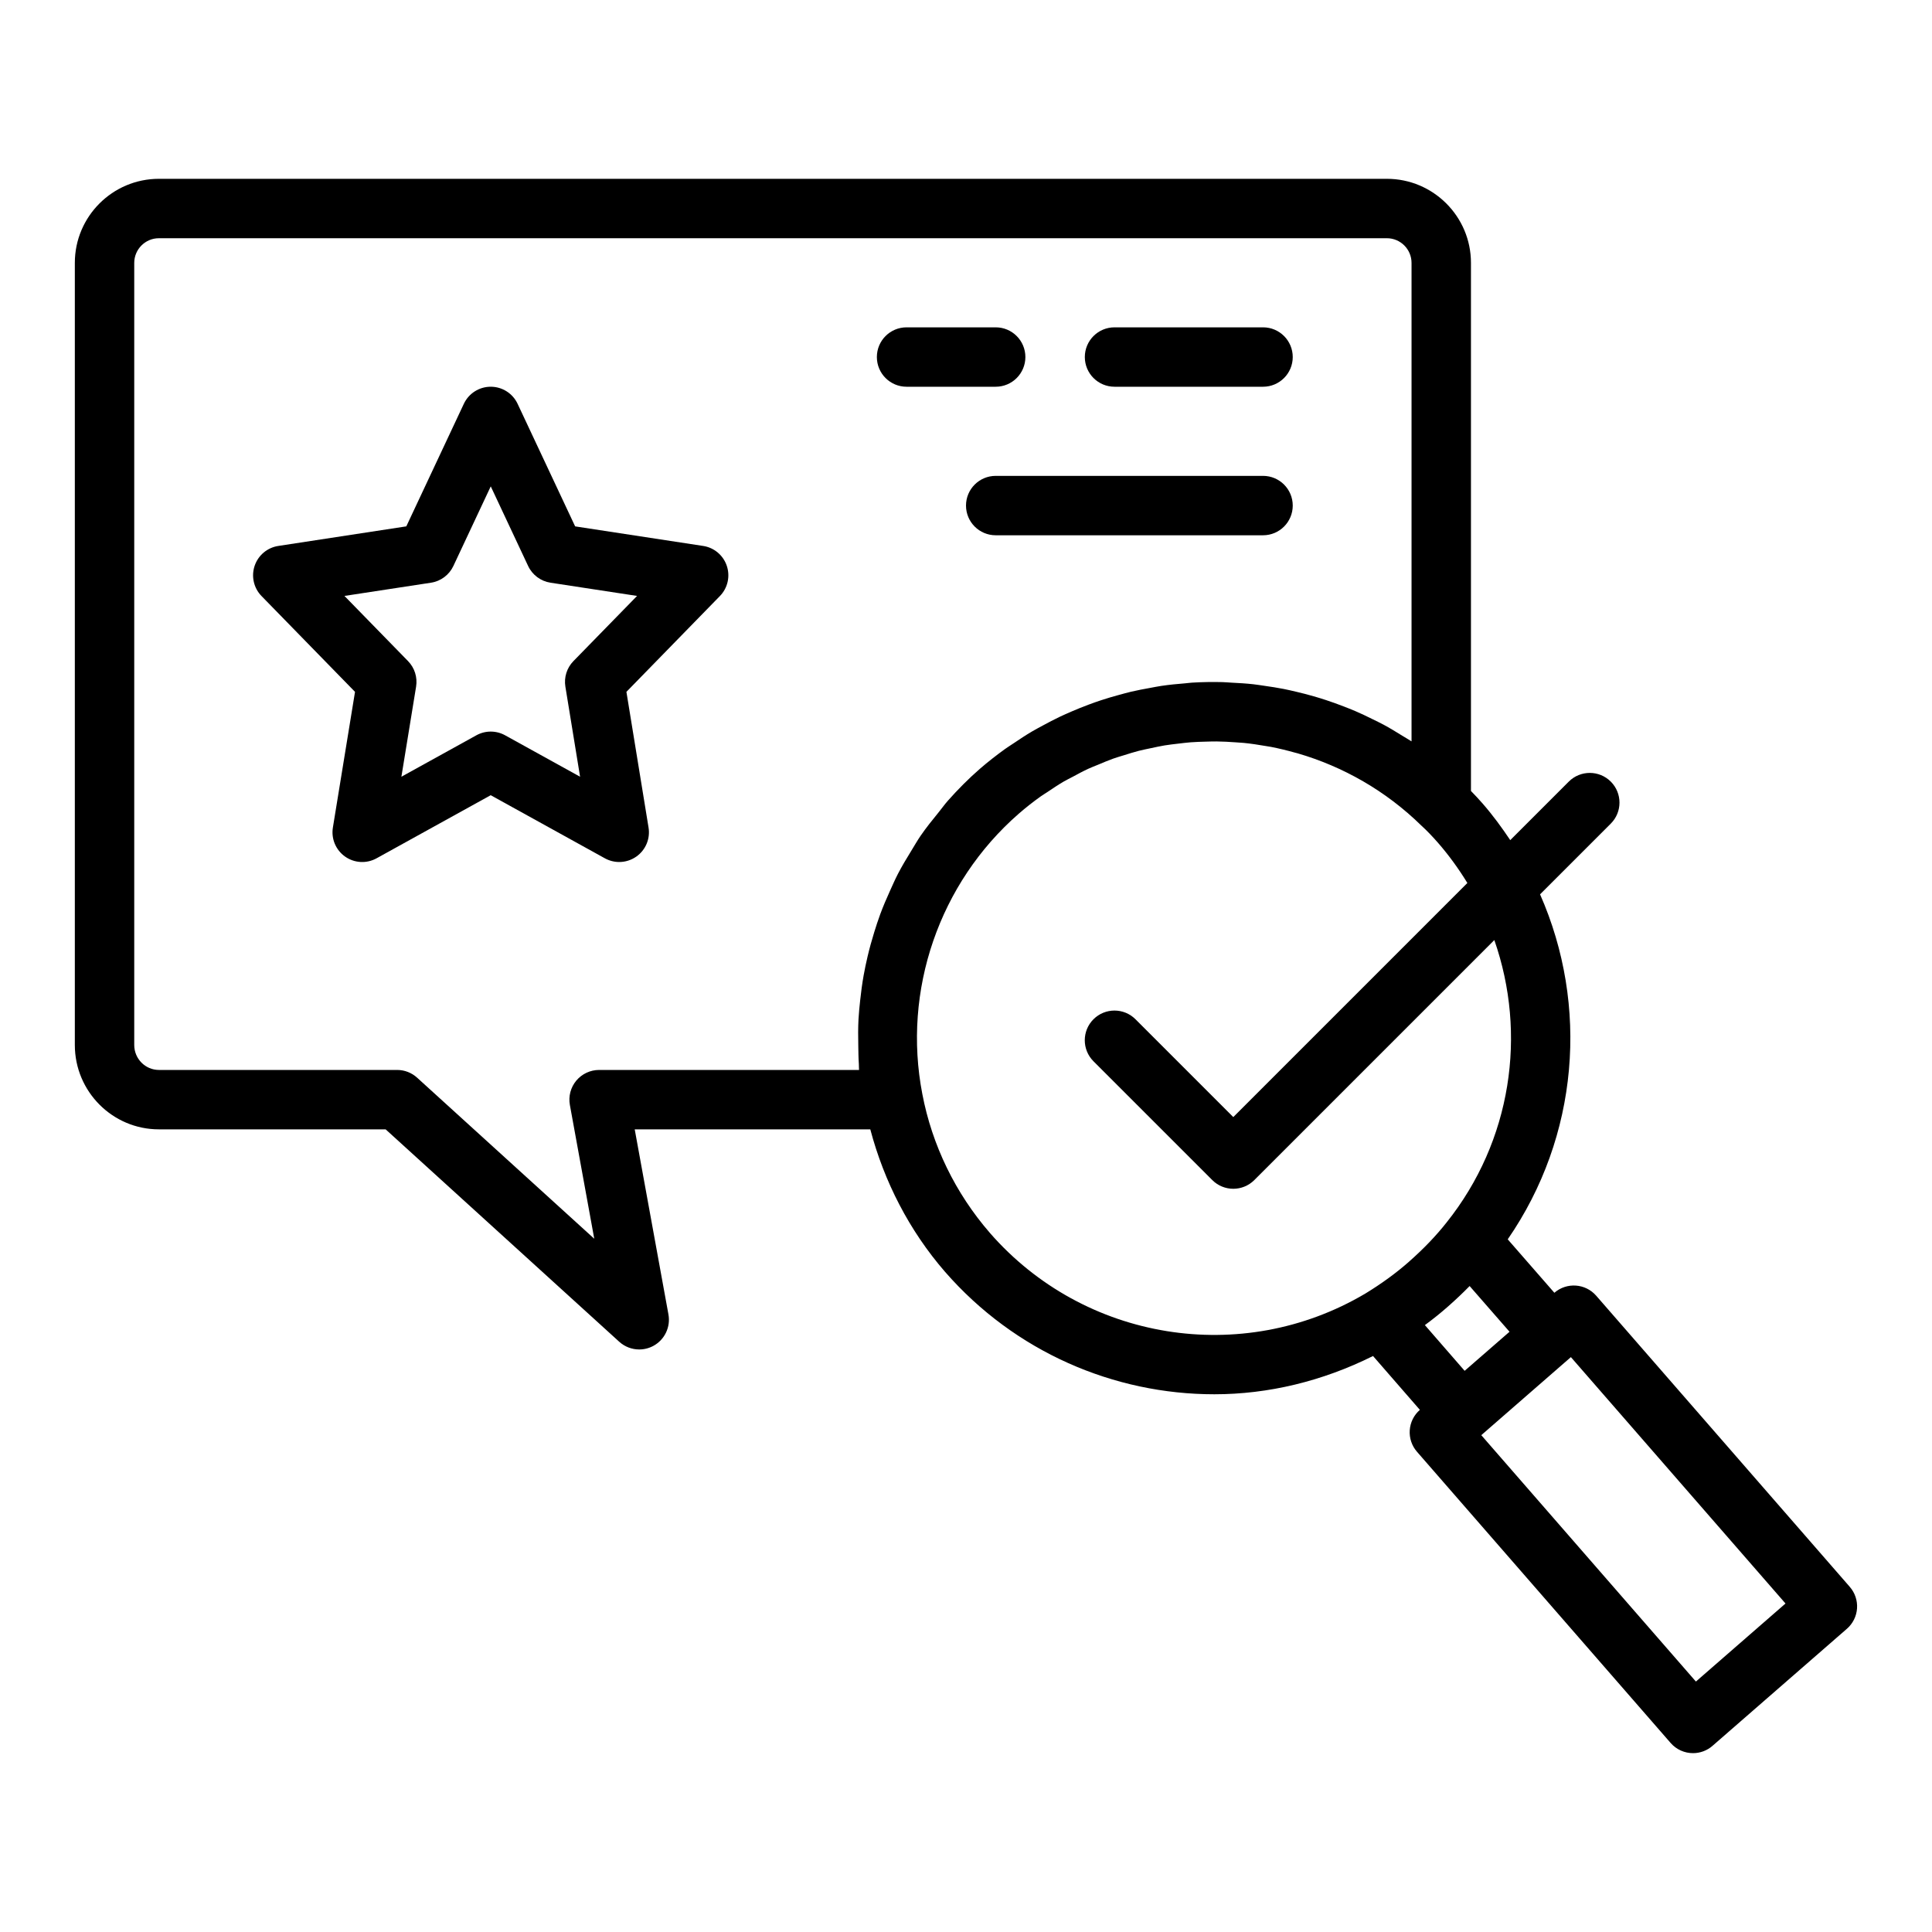
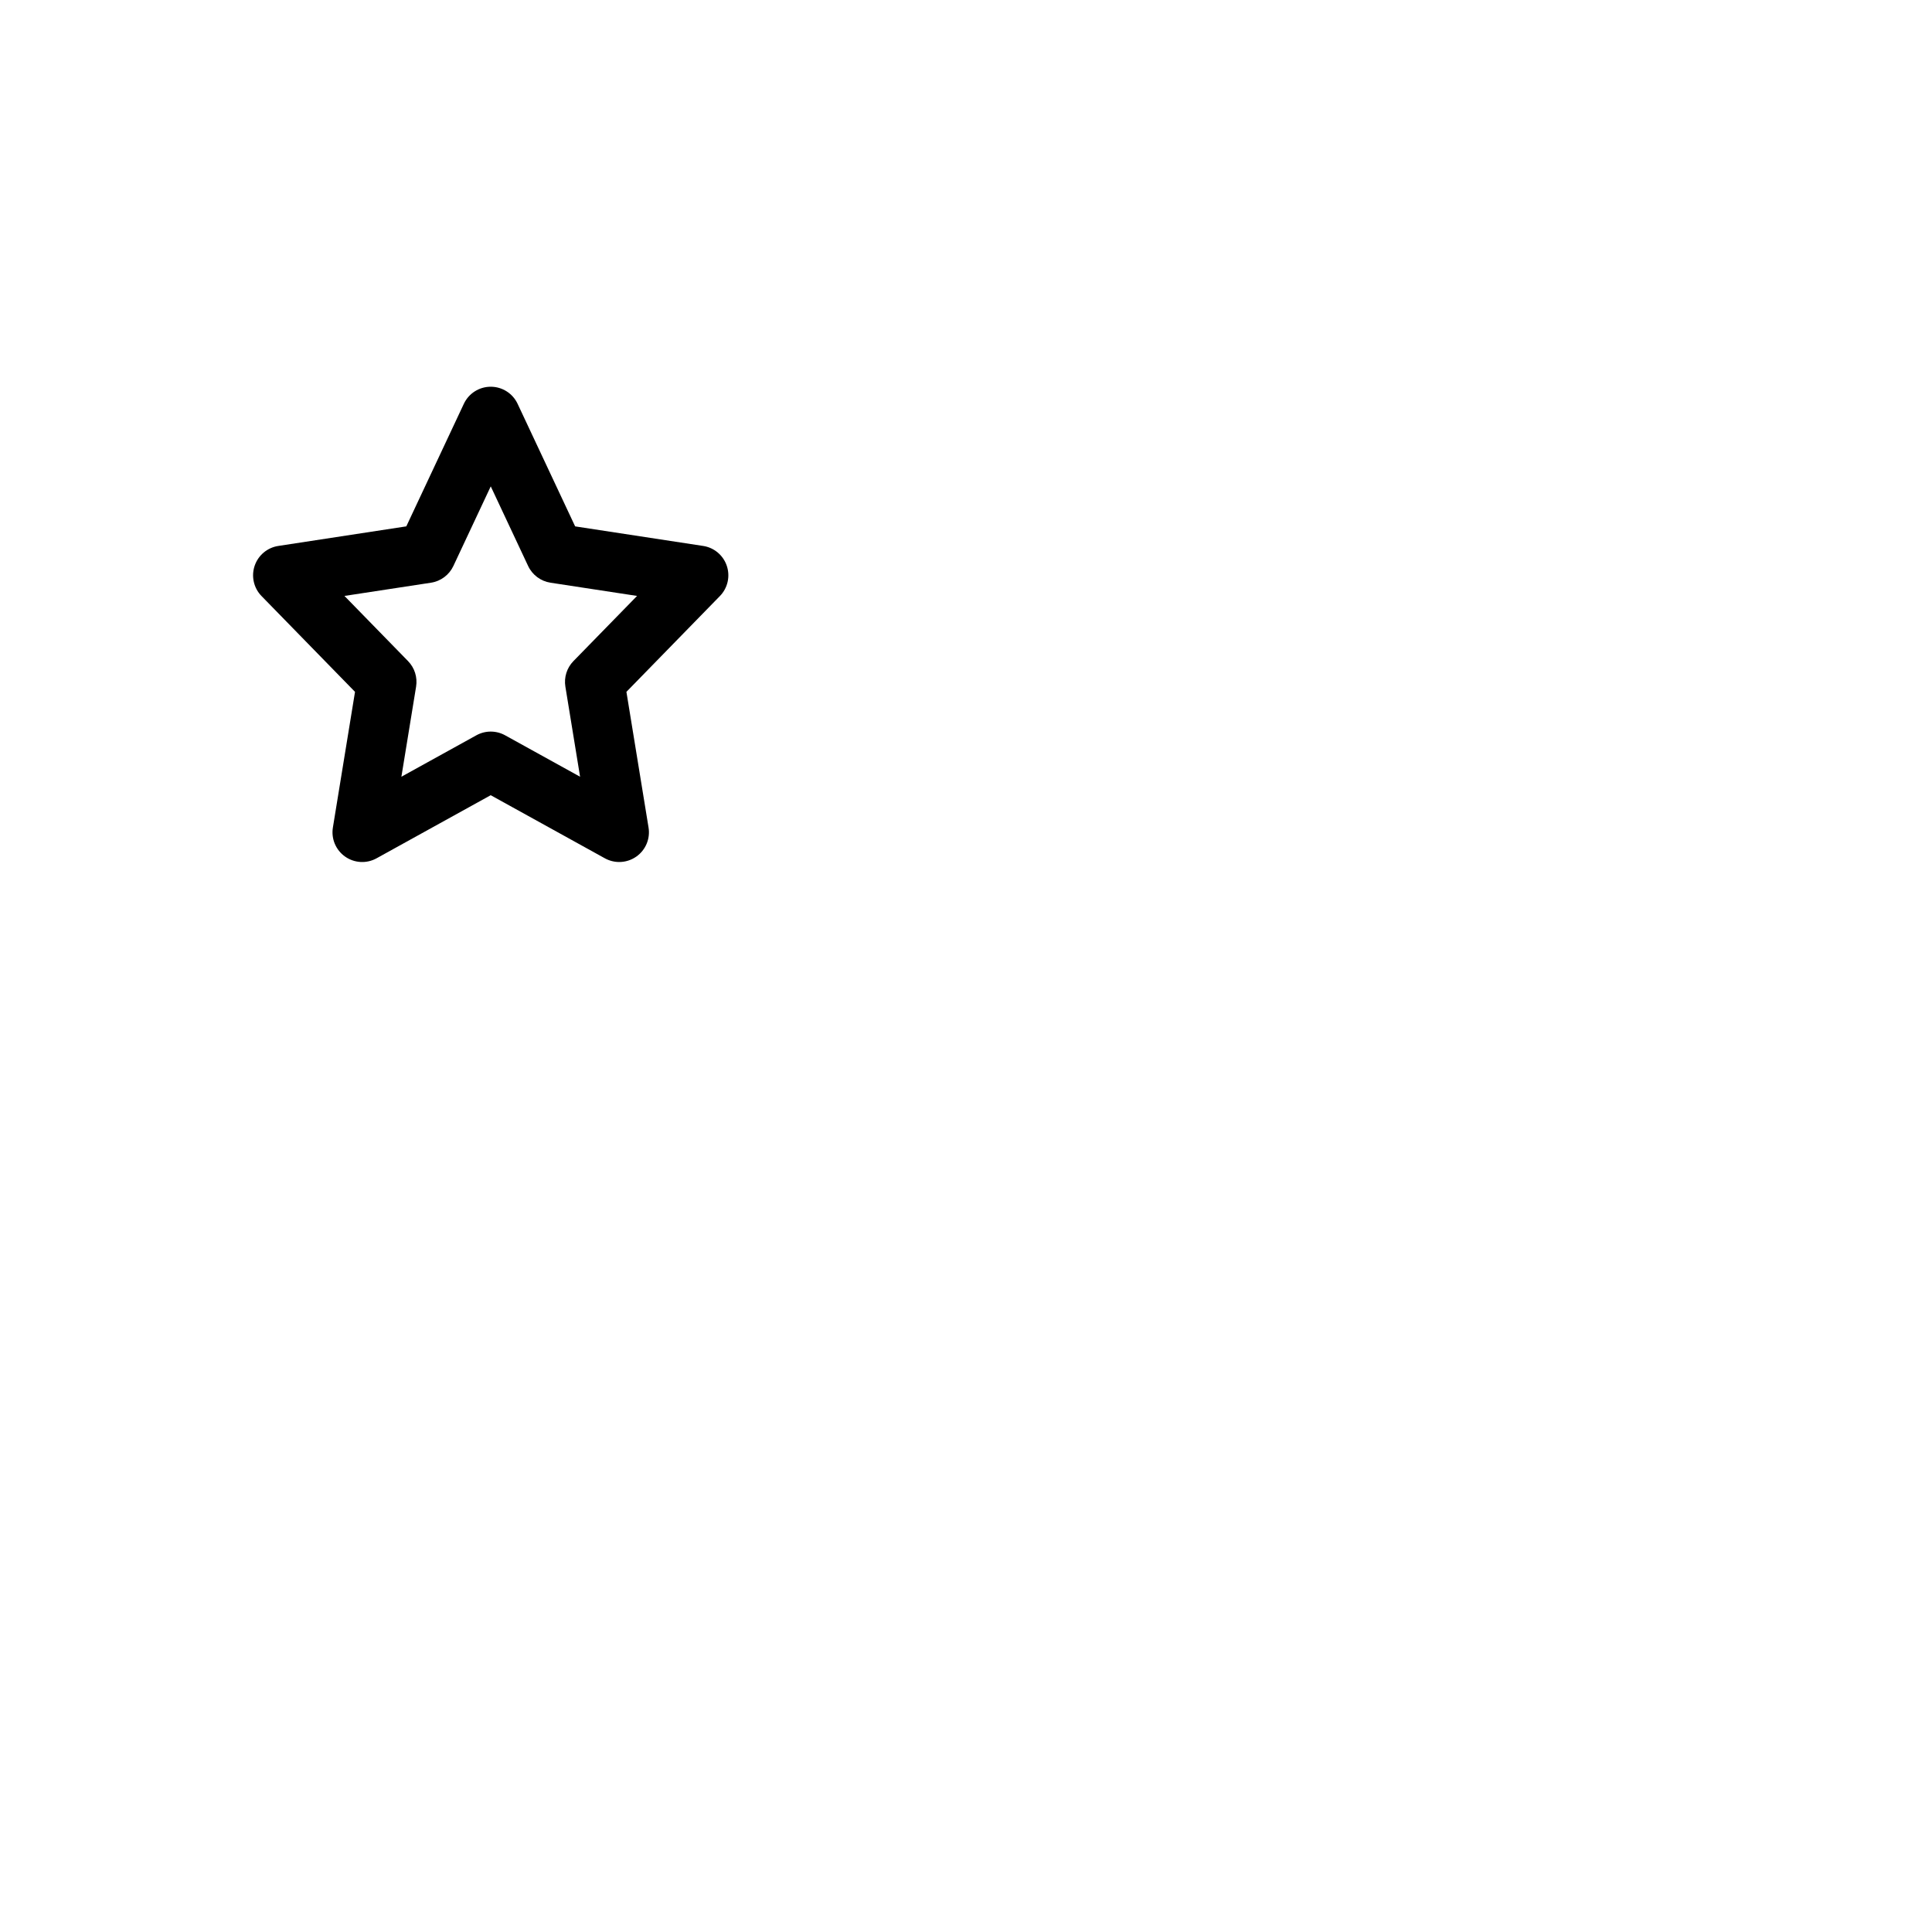
<svg xmlns="http://www.w3.org/2000/svg" fill="#000000" width="800px" height="800px" version="1.1" viewBox="144 144 512 512">
  <g>
-     <path d="m634.22 564.54-67.215-77.168c-2.856-3.269-7.801-3.613-11.082-0.777l-12.359-14.16c18.828-27.289 21.57-61.953 8.57-91.426l18.742-18.742c3.074-3.074 3.074-8.055 0-11.133-3.074-3.074-8.055-3.074-11.133 0l-15.512 15.512c-2.231-3.332-4.609-6.594-7.305-9.684-1.004-1.152-2.059-2.277-3.106-3.348v-139.95c0-12.285-9.996-22.277-22.281-22.277h-325.43c-12.285 0-22.277 9.992-22.277 22.277v207.27c0 12.328 9.992 22.355 22.277 22.355h60.09l61.902 56.285c1.488 1.348 3.383 2.047 5.297 2.047 1.309 0 2.621-0.324 3.82-0.988 2.949-1.637 4.527-4.973 3.926-8.293l-8.938-49.051h62.43c3.672 13.844 10.316 26.824 19.816 37.766 18.516 21.23 44.746 32.441 71.352 32.441 14.312 0 28.676-3.461 42.062-10.141l12.414 14.27c-1.574 1.367-2.539 3.309-2.684 5.394-0.145 2.082 0.547 4.141 1.918 5.711l67.215 77.168c1.555 1.789 3.738 2.703 5.938 2.703 1.832 0 3.676-0.637 5.164-1.938l35.617-31.023c1.574-1.367 2.539-3.309 2.684-5.394 0.145-2.078-0.547-4.137-1.918-5.707zm-106.45-74.332c2.039-1.801 3.93-3.59 5.695-5.394l10.574 12.113-11.895 10.355-10.535-12.117c2.18-1.605 4.242-3.262 6.16-4.957zm-225-62.66c-2.332 0-4.547 1.039-6.047 2.828-1.496 1.793-2.117 4.16-1.699 6.453l6.461 35.449-46.949-42.684c-1.445-1.316-3.332-2.047-5.293-2.047h-63.133c-3.602 0-6.535-2.969-6.535-6.609v-207.27c0-3.602 2.934-6.535 6.535-6.535h325.43c3.598 0 6.531 2.934 6.531 6.535v126.8c-0.102-0.07-0.211-0.125-0.316-0.191-0.691-0.457-1.41-0.848-2.113-1.285-1.664-1.035-3.332-2.055-5.047-2.977-0.934-0.5-1.887-0.945-2.832-1.414-1.531-0.758-3.066-1.5-4.629-2.168-1.035-0.445-2.078-0.844-3.125-1.25-1.523-0.59-3.051-1.145-4.598-1.652-1.082-0.355-2.168-0.691-3.258-1.004-1.562-0.453-3.133-0.852-4.715-1.223-1.082-0.254-2.164-0.508-3.254-0.723-1.66-0.328-3.332-0.582-5.004-0.82-1.023-0.145-2.039-0.316-3.062-0.43-1.914-0.211-3.832-0.324-5.75-0.418-0.793-0.039-1.586-0.125-2.383-0.145-2.703-0.066-5.41-0.023-8.109 0.141-0.59 0.035-1.176 0.129-1.766 0.176-2.121 0.168-4.238 0.375-6.344 0.684-0.984 0.145-1.957 0.352-2.938 0.527-1.707 0.305-3.41 0.625-5.102 1.023-1.074 0.254-2.133 0.555-3.199 0.844-1.59 0.434-3.168 0.891-4.734 1.41-1.082 0.355-2.152 0.738-3.223 1.137-1.539 0.57-3.059 1.184-4.57 1.836-1.047 0.453-2.09 0.906-3.125 1.398-1.527 0.727-3.023 1.516-4.519 2.328-0.969 0.527-1.938 1.031-2.891 1.594-1.609 0.949-3.176 1.988-4.738 3.043-0.781 0.527-1.582 1.016-2.352 1.566-2.301 1.66-4.555 3.414-6.734 5.305-3.019 2.633-5.816 5.461-8.441 8.418-0.883 0.996-1.637 2.078-2.477 3.106-1.652 2.027-3.293 4.059-4.766 6.207-0.883 1.289-1.645 2.644-2.465 3.973-1.234 2.004-2.449 4.012-3.527 6.098-0.758 1.469-1.414 2.969-2.094 4.473-0.93 2.055-1.82 4.117-2.602 6.231-0.586 1.582-1.098 3.184-1.598 4.793-0.656 2.121-1.246 4.25-1.754 6.414-0.391 1.656-0.738 3.309-1.039 4.984-0.395 2.195-0.684 4.402-0.922 6.629-0.18 1.676-0.355 3.344-0.445 5.031-0.121 2.297-0.102 4.598-0.055 6.906 0.031 1.633 0.031 3.254 0.148 4.891 0.039 0.543 0 1.082 0.051 1.621zm103.55 43.172c-9.125-10.508-15.309-23.227-17.895-36.797-5.309-27.438 4.481-55.898 25.543-74.273 1.887-1.641 3.84-3.172 5.84-4.602 0.578-0.414 1.188-0.758 1.773-1.156 1.441-0.973 2.883-1.941 4.375-2.809 0.762-0.441 1.551-0.812 2.324-1.227 1.352-0.727 2.703-1.465 4.086-2.106 0.879-0.406 1.785-0.742 2.676-1.113 1.309-0.547 2.609-1.109 3.938-1.582 0.992-0.355 2.004-0.637 3.008-0.949 1.25-0.391 2.492-0.793 3.758-1.117 1.105-0.285 2.227-0.5 3.344-0.738 1.172-0.25 2.344-0.512 3.523-0.707 1.227-0.203 2.461-0.336 3.691-0.48 1.074-0.125 2.144-0.266 3.223-0.348 1.344-0.102 2.688-0.141 4.031-0.176 0.949-0.023 1.898-0.059 2.848-0.051 1.707 0.016 3.41 0.113 5.113 0.238 0.707 0.051 1.41 0.082 2.117 0.152 1.902 0.191 3.797 0.477 5.68 0.805 0.5 0.086 1.004 0.148 1.504 0.246 2.121 0.414 4.227 0.926 6.312 1.512 0.262 0.074 0.531 0.129 0.793 0.207 11.984 3.5 23.27 9.871 32.711 19.102 1.512 1.375 3.023 2.965 4.41 4.551 2.953 3.383 5.539 6.973 7.82 10.695l-62.031 62.035-25.922-25.922c-3.074-3.074-8.055-3.074-11.133 0-3.074 3.074-3.074 8.055 0 11.133l31.488 31.488c1.539 1.535 3.551 2.305 5.566 2.305s4.027-0.77 5.566-2.305l63.609-63.609c8.703 24.895 4.602 53.238-12.664 74.855-0.012 0.012-0.02 0.023-0.031 0.039-2.777 3.519-6.039 6.918-9.973 10.391-3.344 2.953-7.242 5.793-11.574 8.43-32.652 19.293-74.477 12.516-99.449-16.117zm187.11 118.91-56.875-65.297 23.746-20.684 56.875 65.297z" />
    <path d="m330.34 288.68-33.922-5.184-15.246-32.477c-1.293-2.766-4.074-4.531-7.125-4.531s-5.832 1.766-7.125 4.527l-15.246 32.477-33.922 5.188c-2.918 0.441-5.34 2.484-6.277 5.281s-0.23 5.887 1.828 7.996l24.777 25.391-5.863 35.953c-0.488 2.977 0.77 5.969 3.234 7.703 2.473 1.742 5.711 1.914 8.344 0.453l30.246-16.719 30.25 16.719c1.191 0.656 2.504 0.984 3.809 0.984 1.59 0 3.18-0.484 4.535-1.438 2.465-1.734 3.723-4.727 3.234-7.703l-5.863-35.953 24.777-25.391c2.059-2.109 2.766-5.195 1.828-7.996-0.938-2.797-3.359-4.84-6.273-5.281zm-34.375 30.52c-1.746 1.789-2.535 4.297-2.133 6.766l3.894 23.875-19.867-10.98c-1.184-0.656-2.5-0.984-3.809-0.984-1.312 0-2.625 0.328-3.809 0.984l-19.867 10.98 3.894-23.875c0.402-2.469-0.387-4.977-2.133-6.766l-16.855-17.273 22.934-3.504c2.598-0.395 4.824-2.059 5.938-4.438l9.902-21.094 9.902 21.094c1.113 2.375 3.34 4.039 5.938 4.438l22.934 3.504z" />
-     <path d="m384.25 246.49h23.617c4.348 0 7.871-3.523 7.871-7.871s-3.523-7.871-7.871-7.871h-23.617c-4.348 0-7.871 3.523-7.871 7.871s3.523 7.871 7.871 7.871z" />
-     <path d="m439.36 246.49h39.359c4.348 0 7.871-3.523 7.871-7.871s-3.523-7.871-7.871-7.871h-39.359c-4.348 0-7.871 3.523-7.871 7.871s3.523 7.871 7.871 7.871z" />
-     <path d="m478.72 270.11h-70.848c-4.348 0-7.871 3.523-7.871 7.871 0 4.348 3.523 7.871 7.871 7.871h70.848c4.348 0 7.871-3.523 7.871-7.871 0-4.344-3.523-7.871-7.871-7.871z" />
  </g>
</svg>